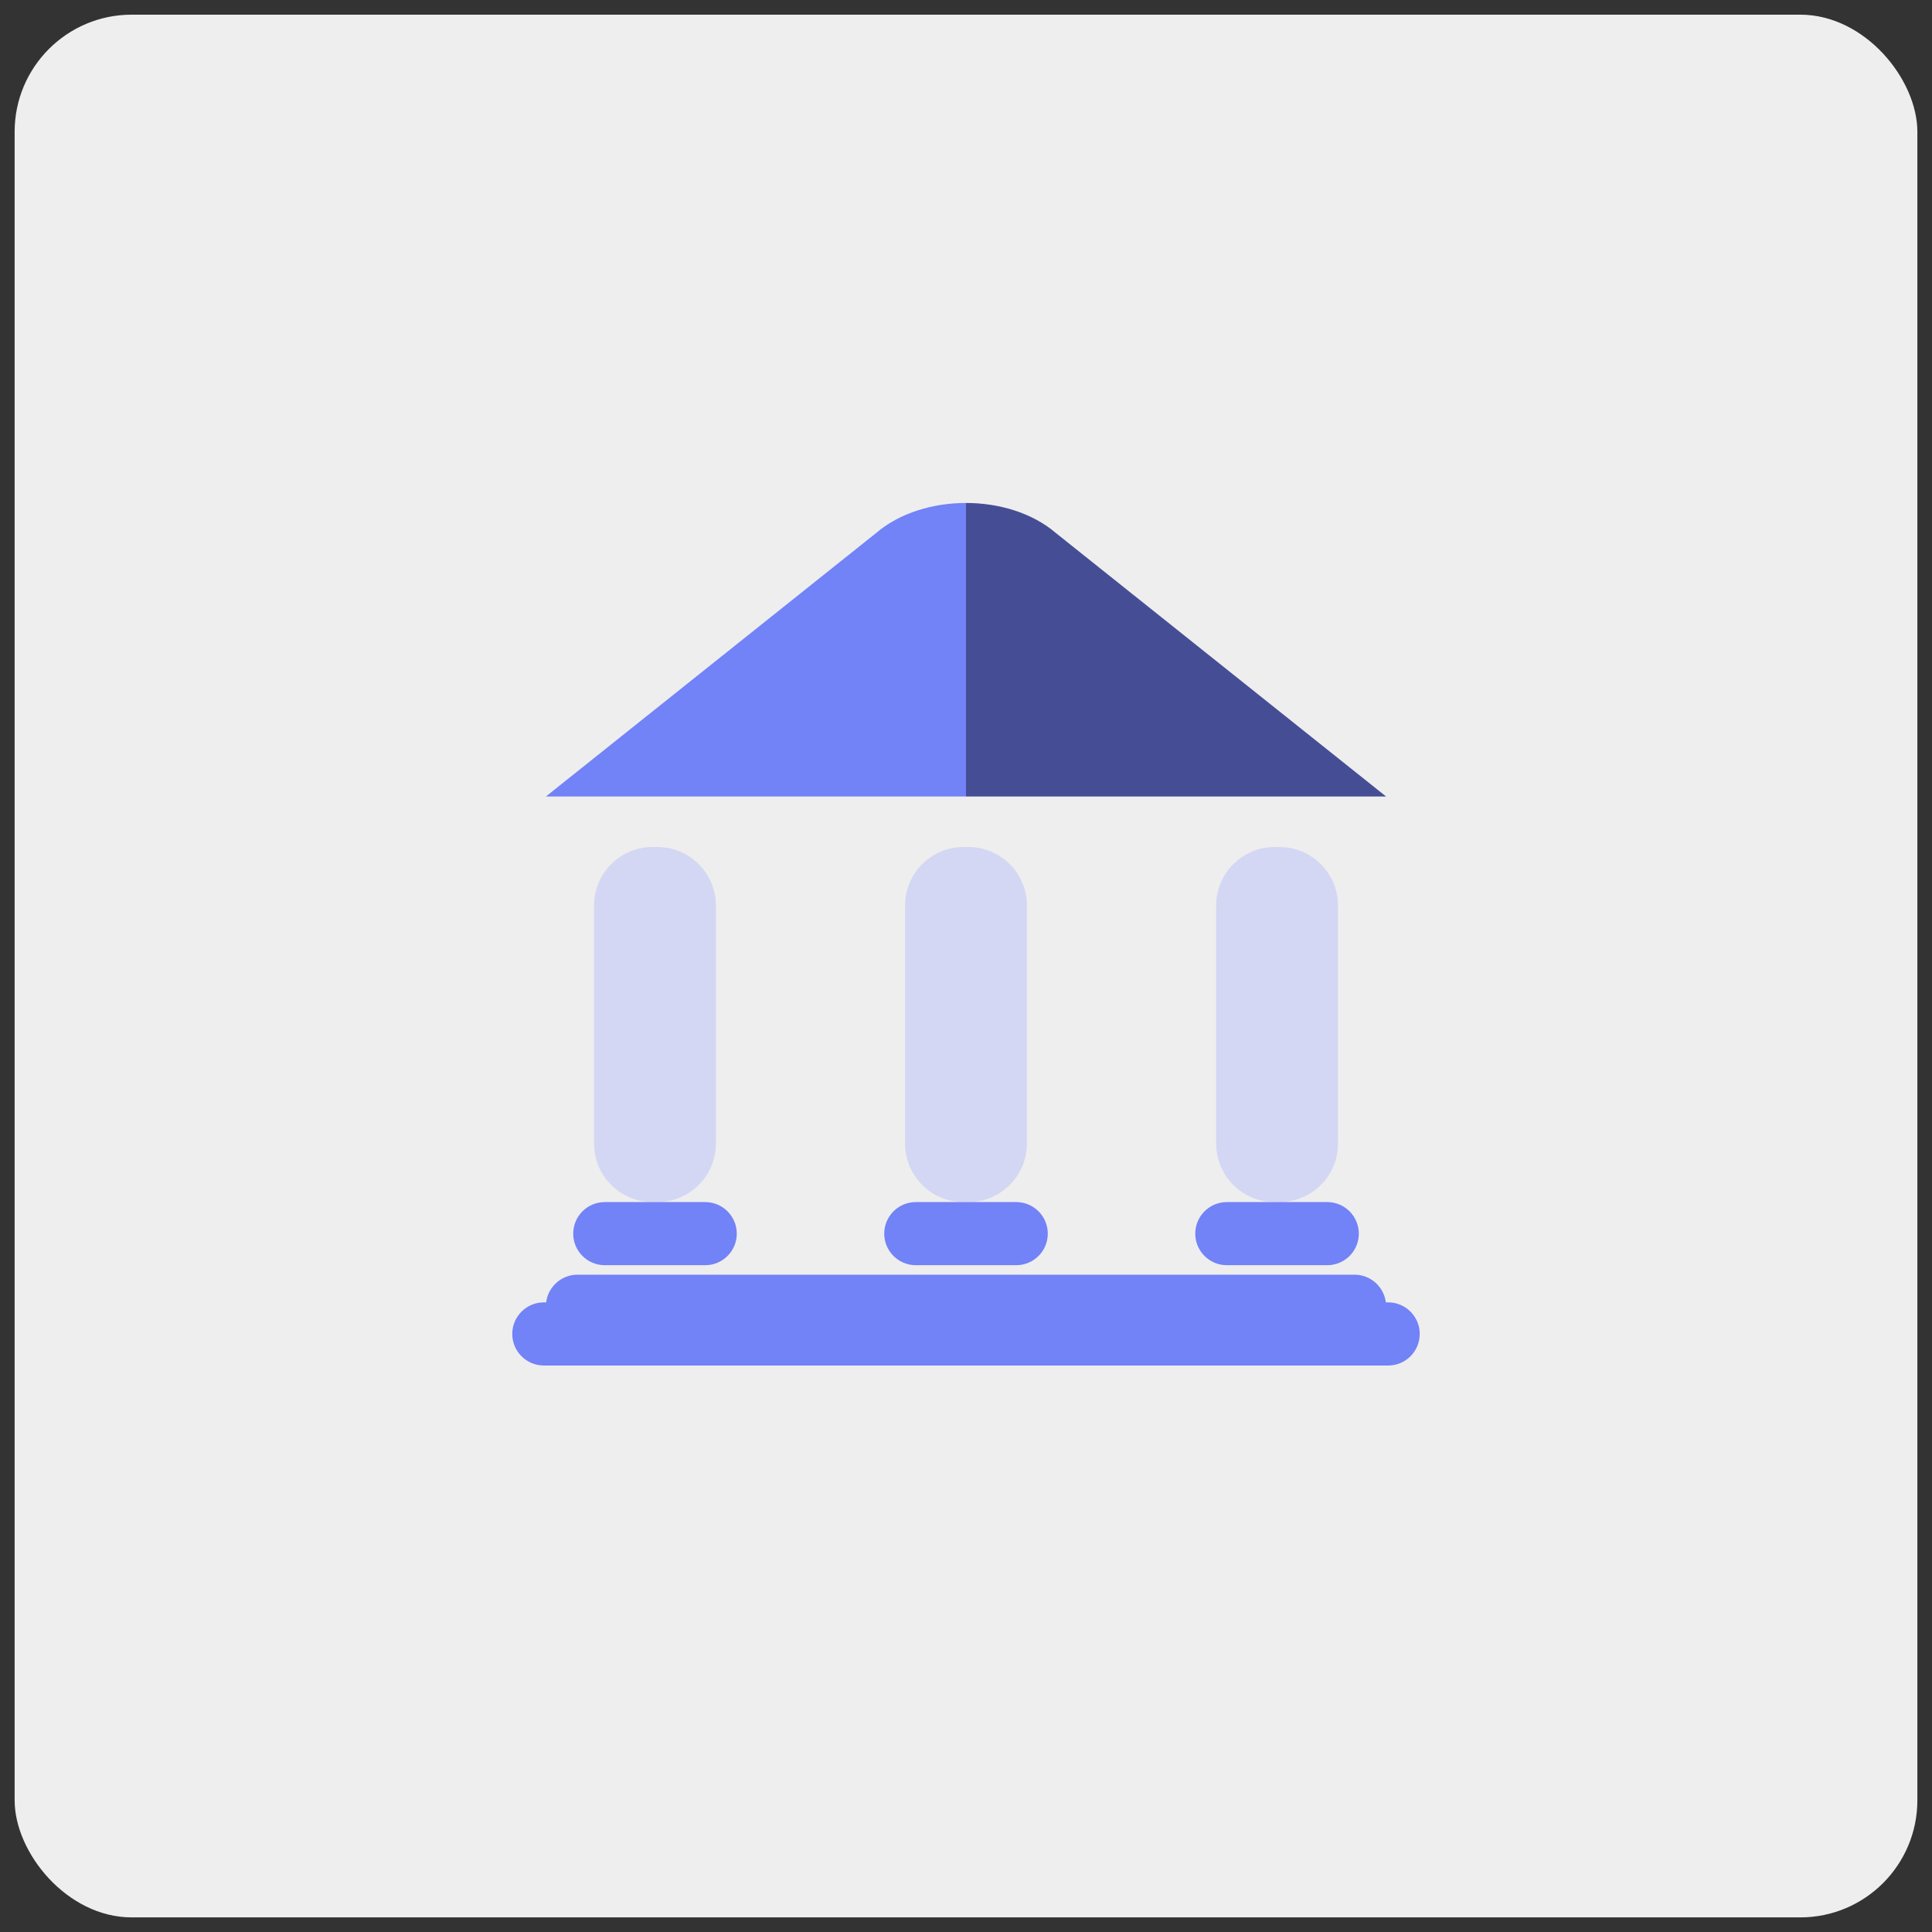
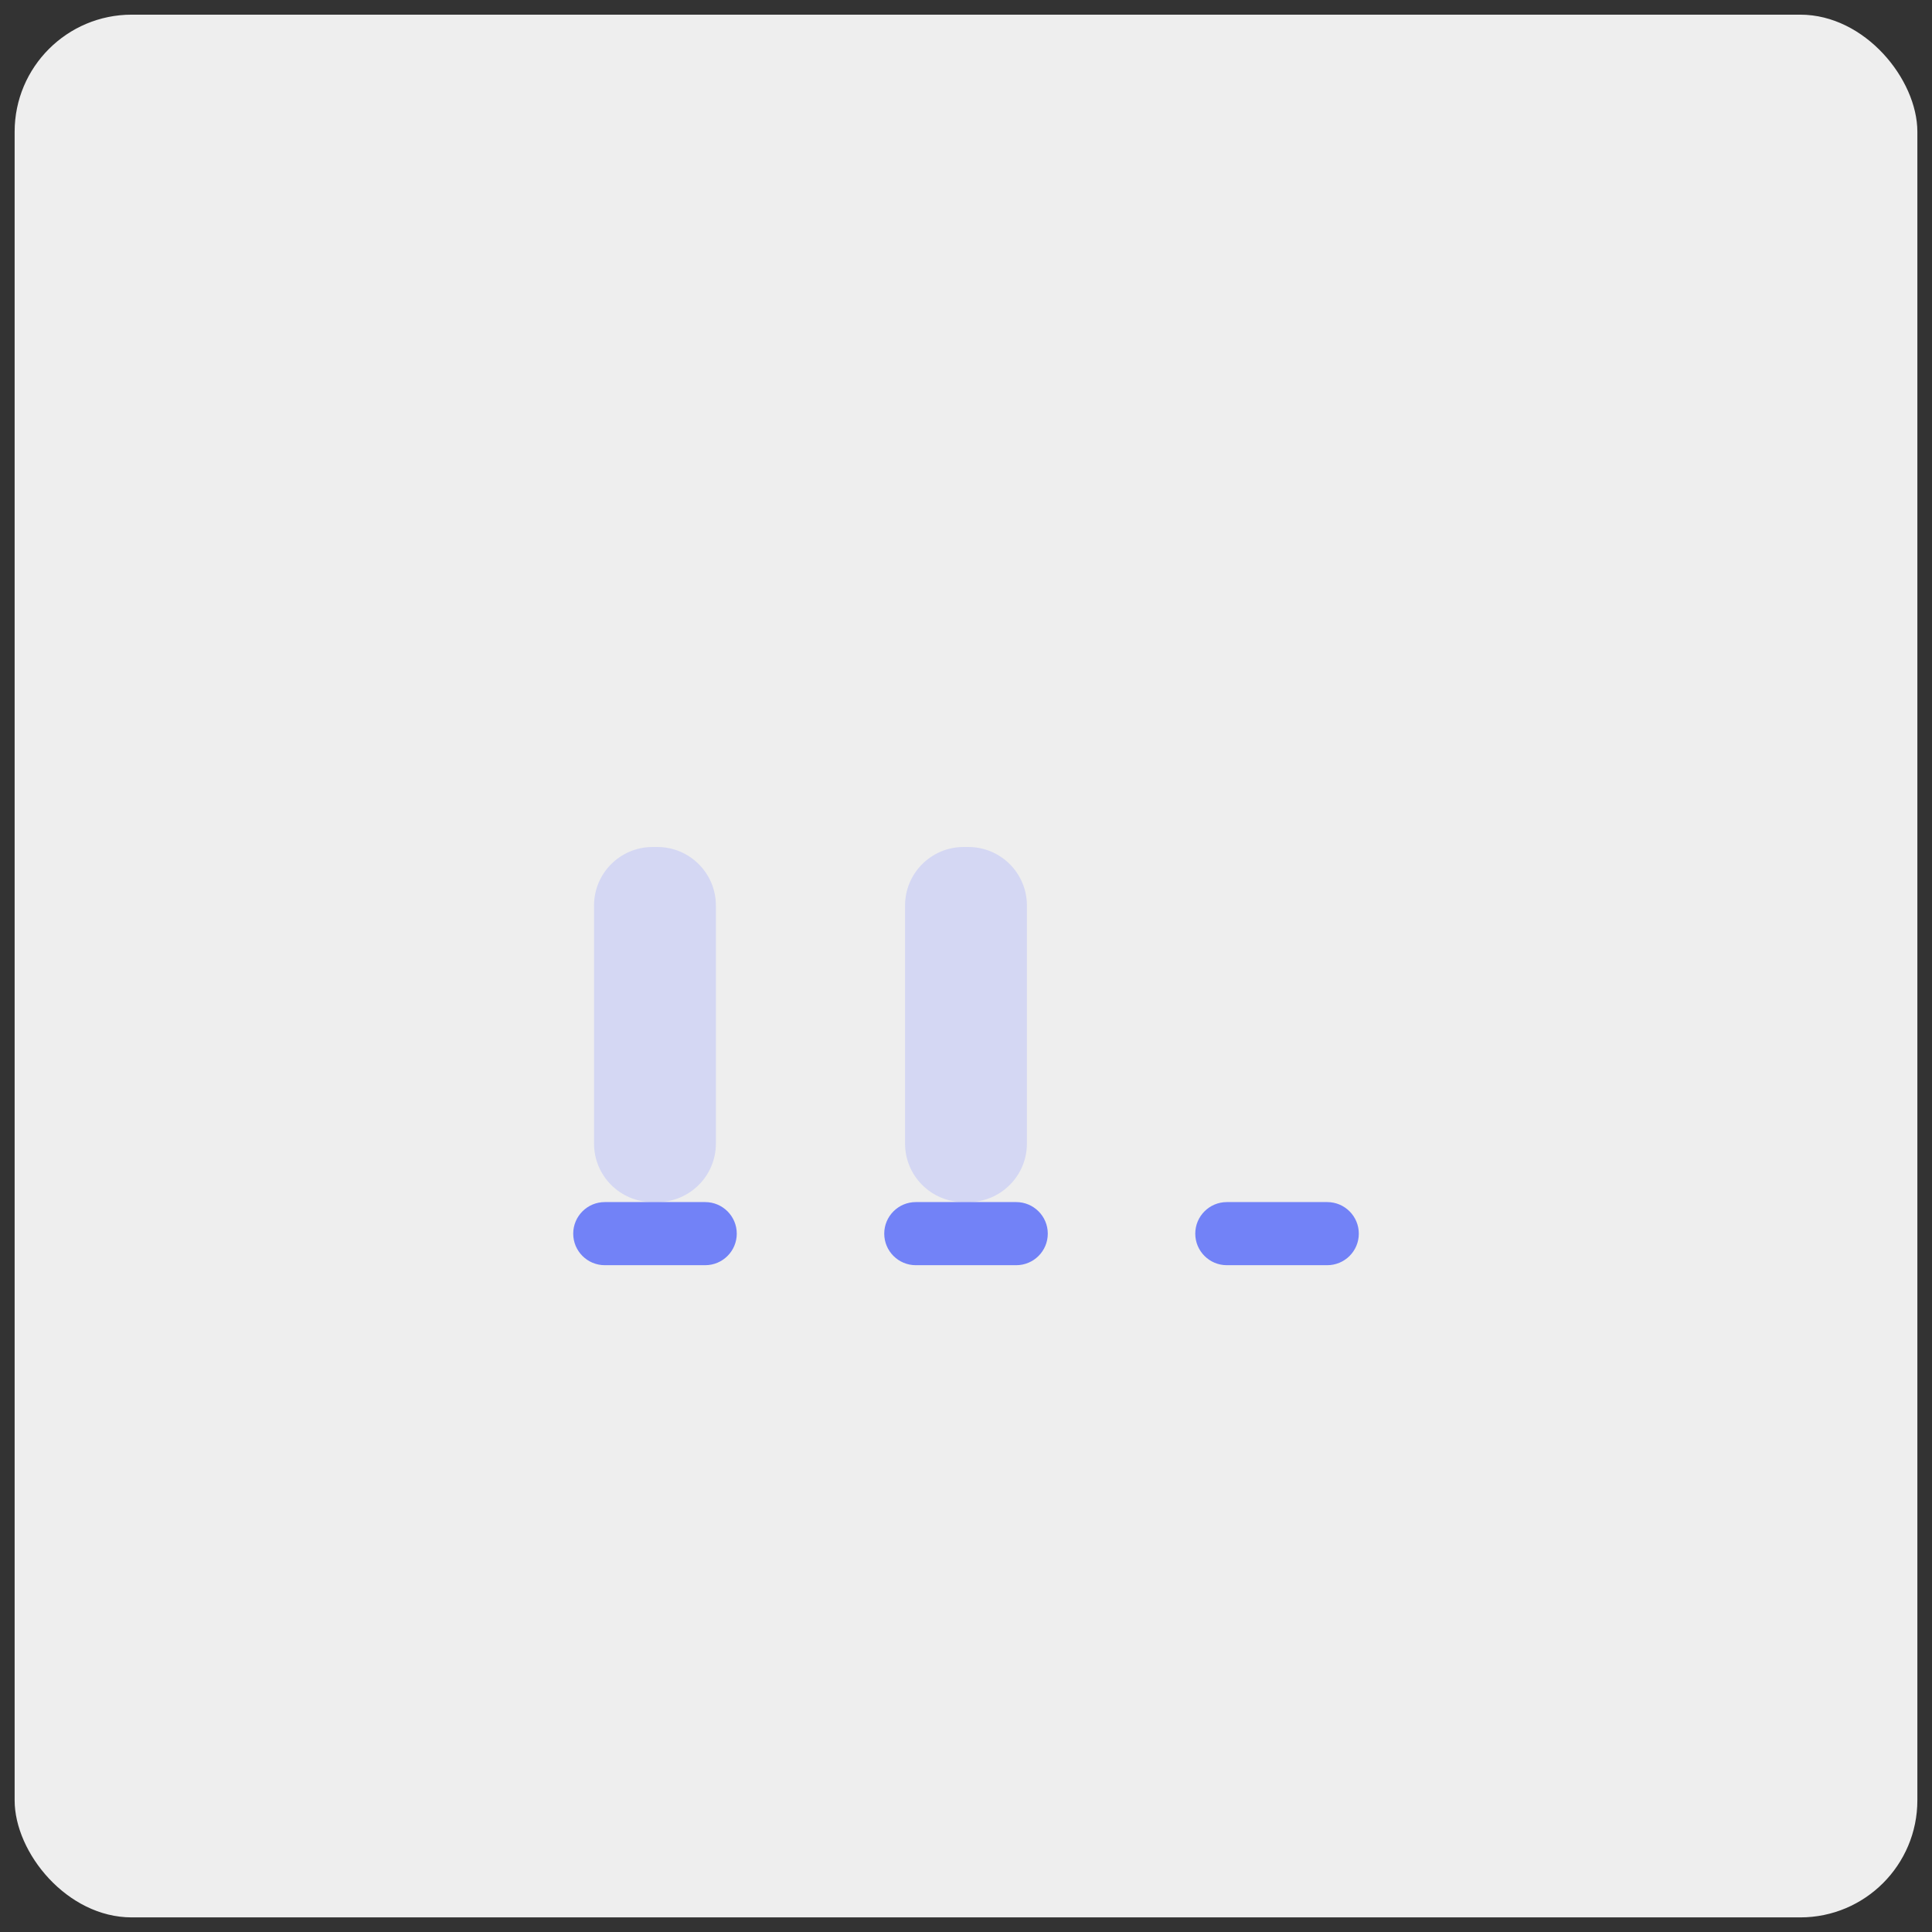
<svg xmlns="http://www.w3.org/2000/svg" width="66" height="66" viewBox="0 0 66 66" fill="none">
  <rect x="0" y="0" width="66" height="66" fill="#333333" stroke="none" />
  <rect x="0.5" y="0.501" width="65" height="65" rx="4" fill="#EEEEEE" />
-   <path d="M29.933 18.206L18.65 27.209H33V17.182C31.905 17.182 30.755 17.505 29.933 18.206Z" fill="#7282F7" />
-   <path d="M36.067 18.206C35.246 17.505 34.095 17.182 33 17.182V27.209H47.35L36.067 18.206Z" fill="#454E95" />
  <path d="M22.456 28.935H22.293C21.188 28.935 20.293 29.83 20.293 30.935V39.065C20.293 40.17 21.188 41.065 22.293 41.065H22.456C23.56 41.065 24.456 40.17 24.456 39.065V30.935C24.456 29.83 23.56 28.935 22.456 28.935Z" fill="#D4D7F3" />
  <path d="M33.081 28.935H32.918C31.813 28.935 30.918 29.83 30.918 30.935V39.065C30.918 40.17 31.813 41.065 32.918 41.065H33.081C34.185 41.065 35.081 40.17 35.081 39.065V30.935C35.081 29.83 34.185 28.935 33.081 28.935Z" fill="#D4D7F3" />
-   <path d="M43.708 28.935H43.545C42.44 28.935 41.545 29.83 41.545 30.935V39.065C41.545 40.17 42.44 41.065 43.545 41.065H43.708C44.812 41.065 45.708 40.17 45.708 39.065V30.935C45.708 29.83 44.812 28.935 43.708 28.935Z" fill="#D4D7F3" />
  <path d="M34.715 41.065H31.285C30.69 41.065 30.207 41.548 30.207 42.143C30.207 42.739 30.69 43.221 31.285 43.221H34.715C35.311 43.221 35.794 42.739 35.794 42.143C35.794 41.548 35.311 41.065 34.715 41.065Z" fill="#7282F7" />
  <path d="M45.34 41.065H41.91C41.315 41.065 40.832 41.548 40.832 42.143C40.832 42.739 41.315 43.221 41.91 43.221H45.34C45.936 43.221 46.419 42.739 46.419 42.143C46.419 41.548 45.936 41.065 45.34 41.065Z" fill="#7282F7" />
  <path d="M24.09 41.065H20.66C20.065 41.065 19.582 41.548 19.582 42.143C19.582 42.739 20.065 43.221 20.66 43.221H24.09C24.686 43.221 25.169 42.739 25.169 42.143C25.169 41.548 24.686 41.065 24.09 41.065Z" fill="#7282F7" />
-   <path d="M46.272 43.545H19.729C19.133 43.545 18.65 44.028 18.65 44.623C18.65 45.219 19.133 45.701 19.729 45.701H46.272C46.867 45.701 47.35 45.219 47.35 44.623C47.35 44.028 46.867 43.545 46.272 43.545Z" fill="#7282F7" />
-   <path d="M47.422 44.491H18.578C17.983 44.491 17.5 44.974 17.5 45.569C17.5 46.165 17.983 46.648 18.578 46.648H47.422C48.017 46.648 48.5 46.165 48.5 45.569C48.5 44.974 48.017 44.491 47.422 44.491Z" fill="#7282F7" />
</svg>